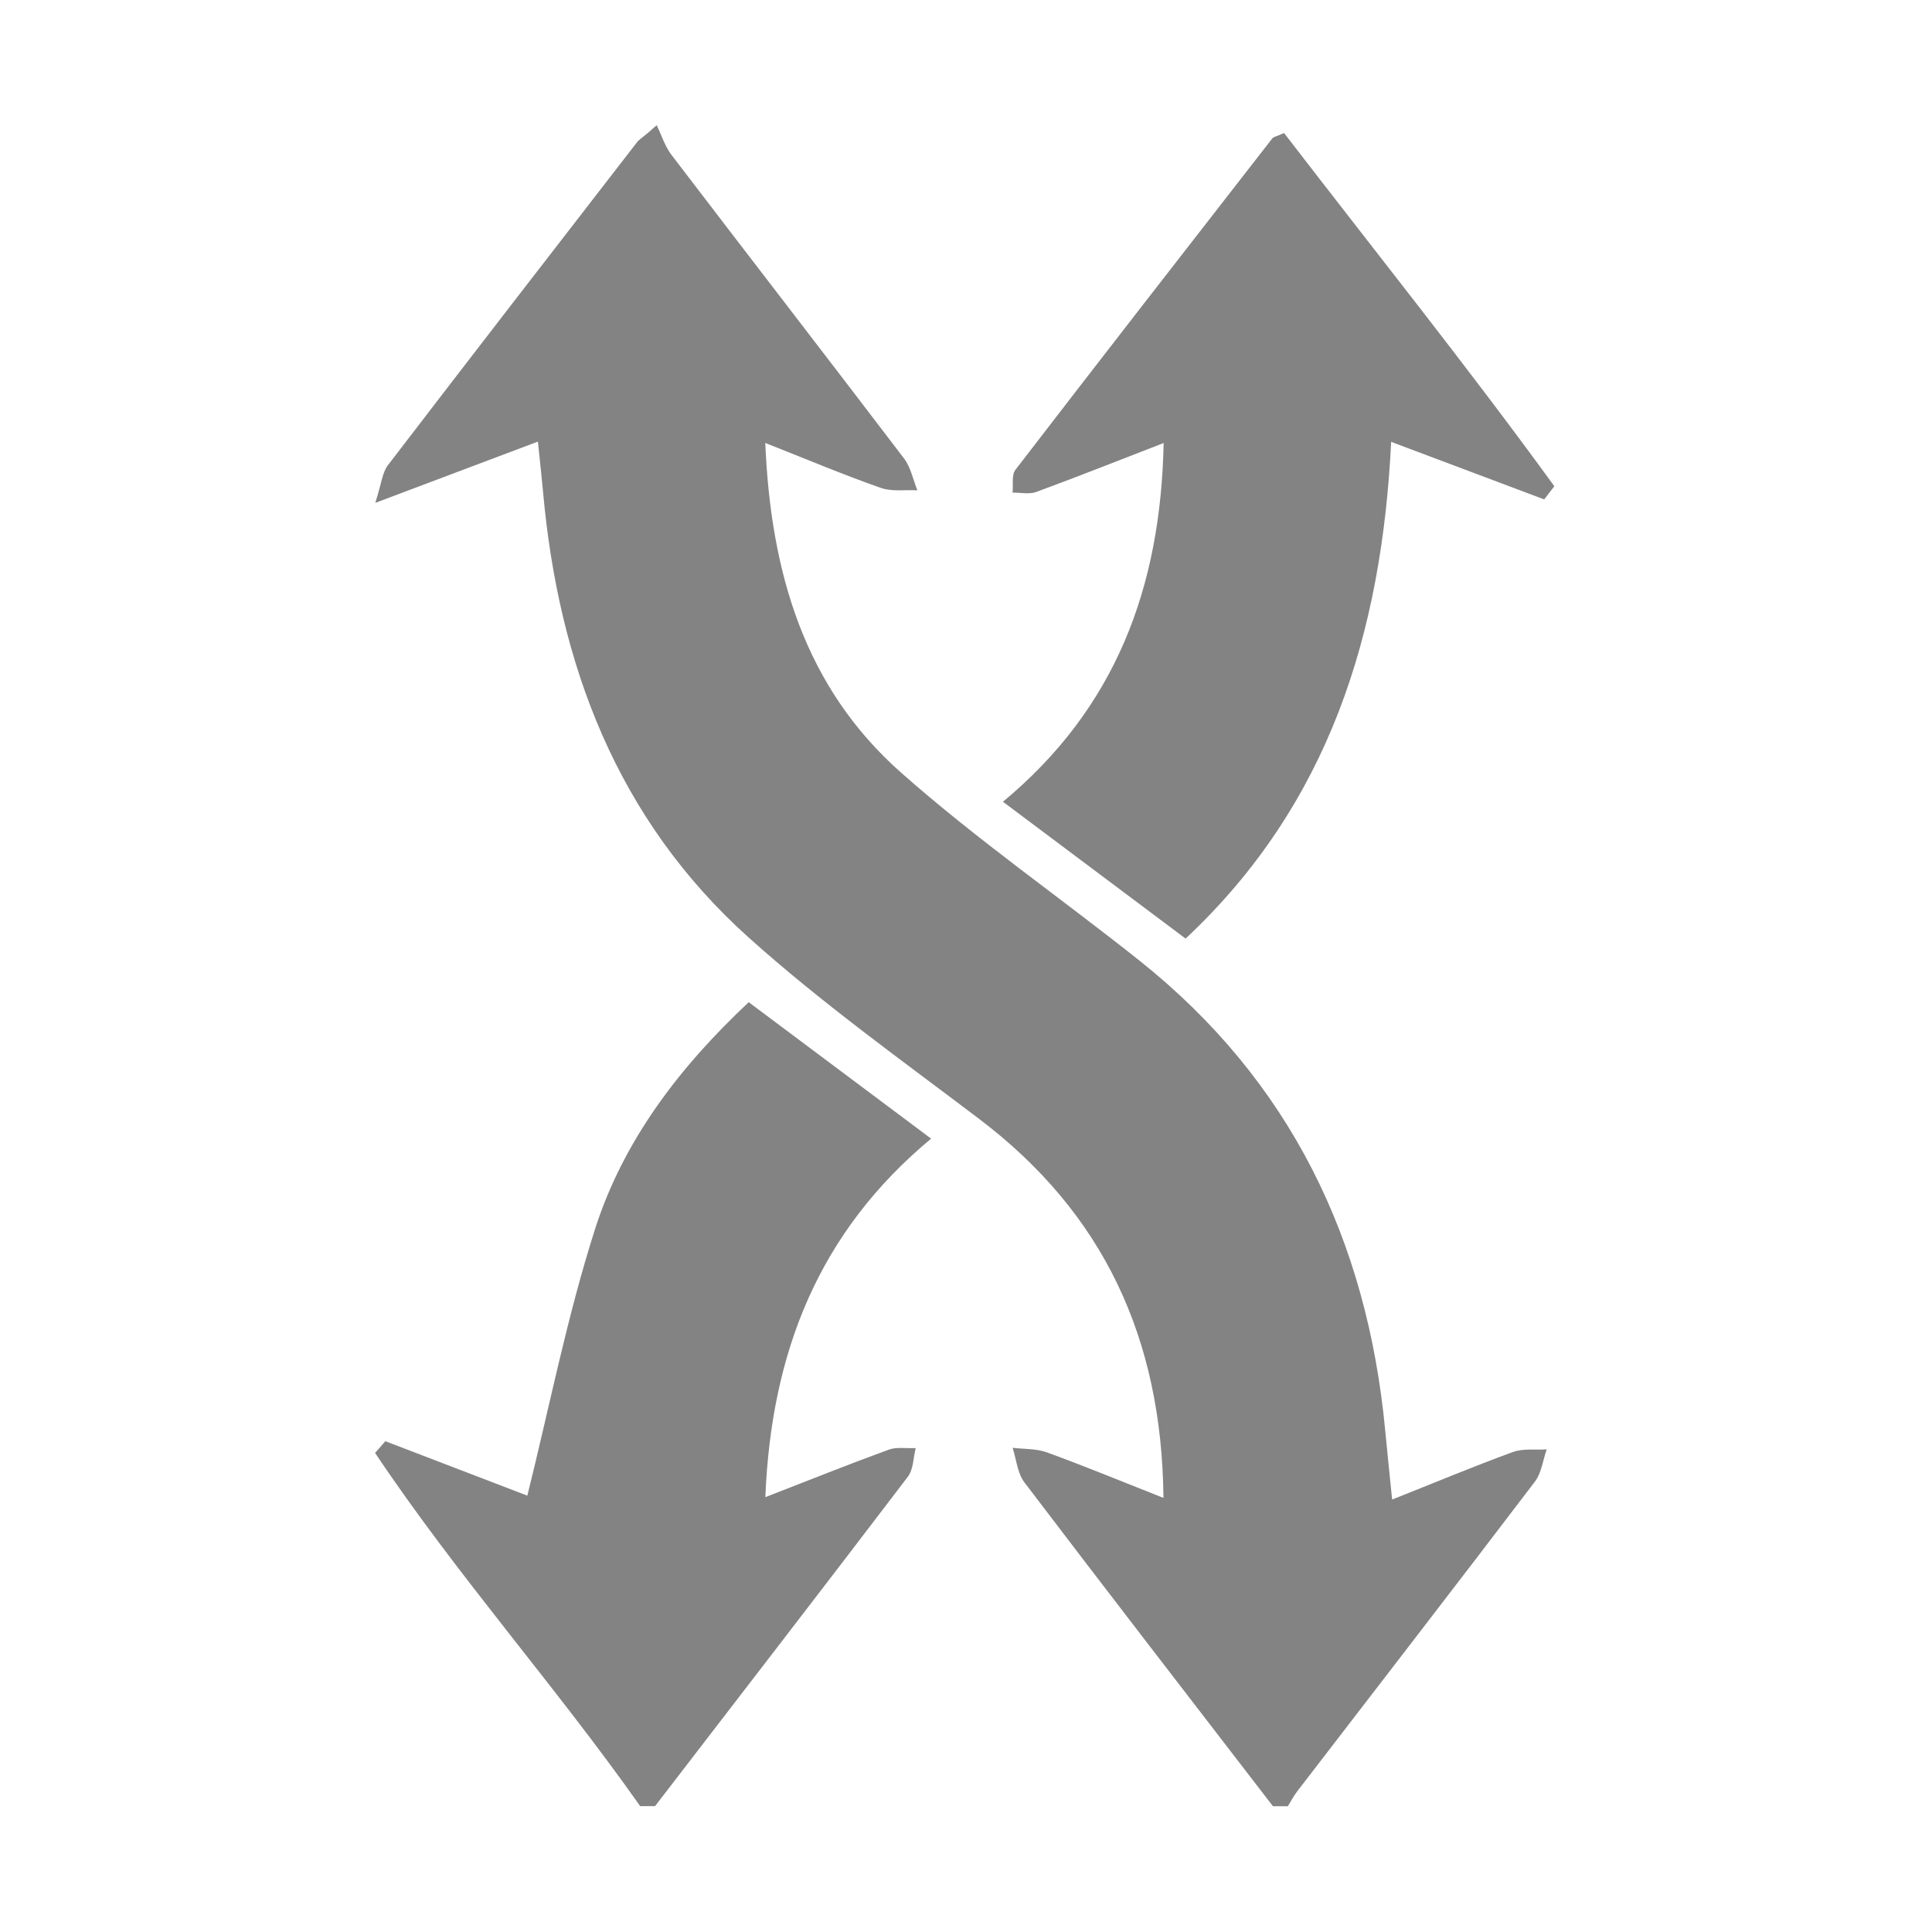
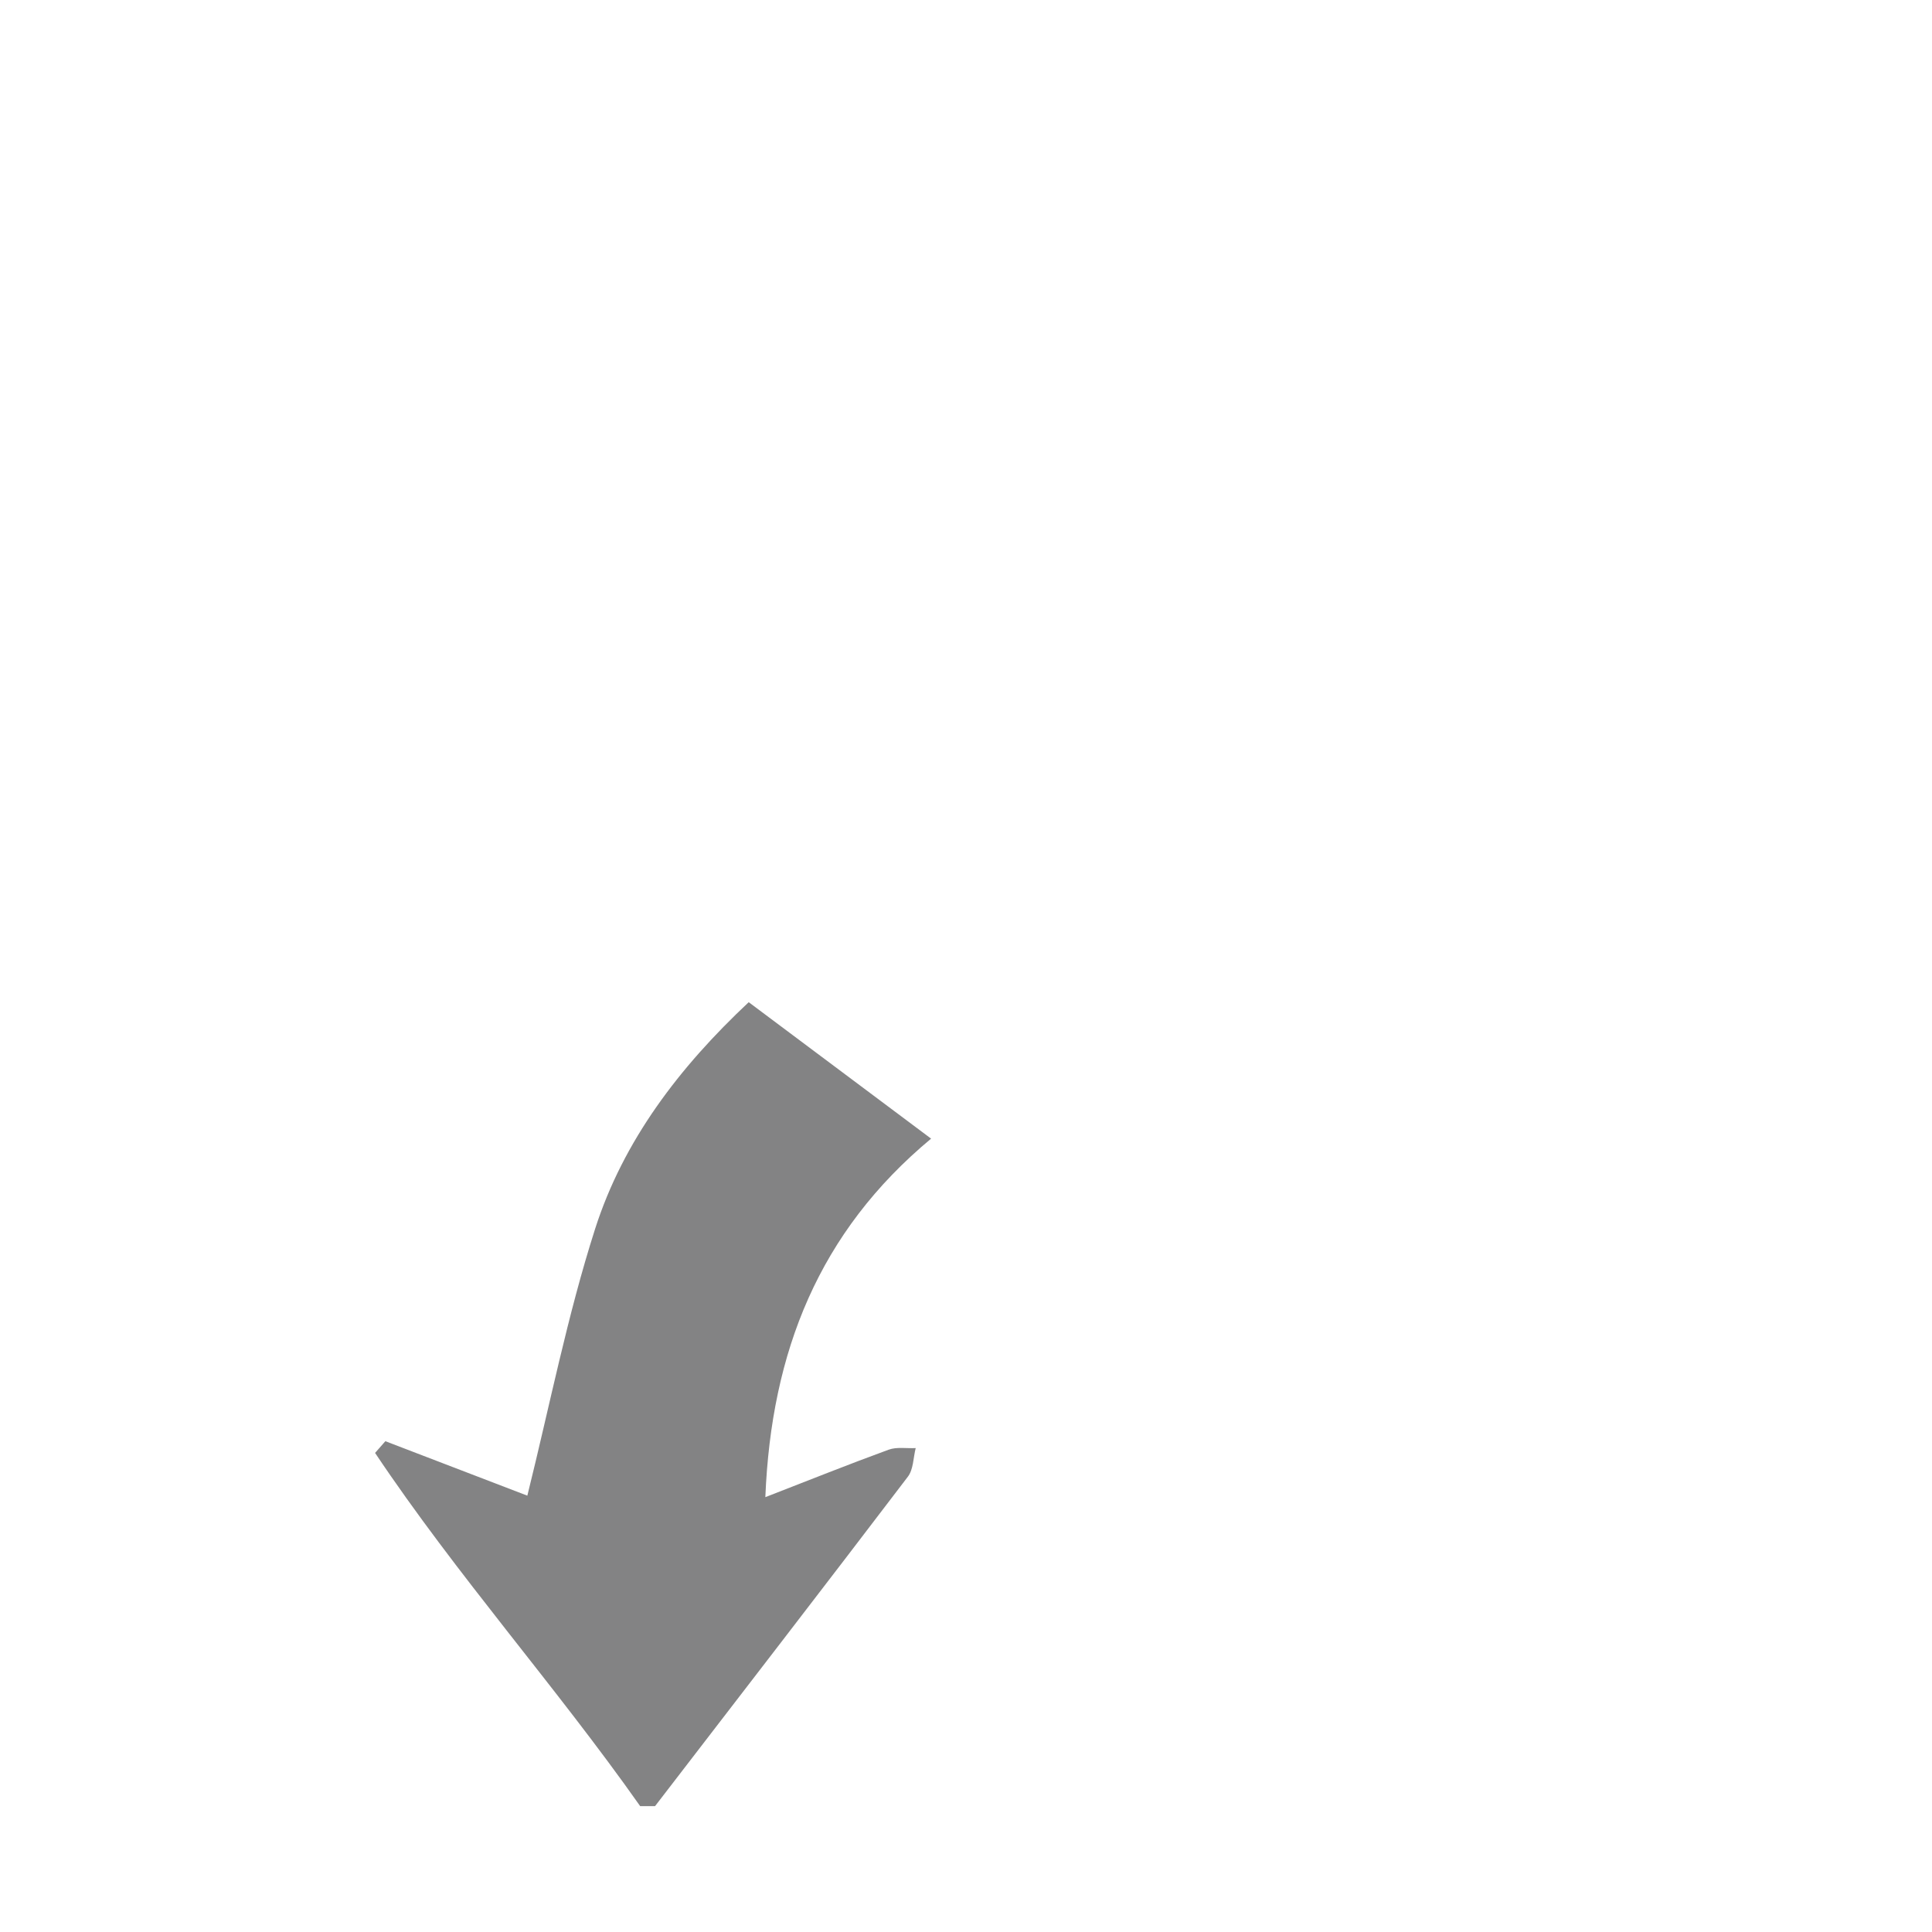
<svg xmlns="http://www.w3.org/2000/svg" version="1.1" x="0" y="0" width="283.46" height="283.46" viewBox="0, 0, 283.46, 283.46">
  <g id="Ebene_1">
    <g>
-       <path d="M186.76,265 C174.58,249.18 162.37,233.38 150.29,217.48 C149.27,216.13 149.12,214.13 148.57,212.42 C150.26,212.62 152.05,212.53 153.6,213.09 C159.17,215.12 164.64,217.38 170.7,219.77 C170.47,196.34 161.89,177.96 143.64,164.15 C132.22,155.5 120.49,147.11 109.85,137.56 C90.5,120.19 81.93,97.44 79.66,72.01 C79.47,69.86 79.22,67.72 78.92,64.79 C71.16,67.71 63.88,70.46 55.06,73.78 C55.98,70.93 56.09,69.32 56.91,68.26 C69.05,52.41 81.27,36.62 93.5,20.82 C93.81,20.42 94.35,20.18 96.35,18.37 C97.06,19.84 97.56,21.47 98.53,22.74 C109.88,37.61 121.32,52.4 132.65,67.28 C133.63,68.58 133.96,70.37 134.6,71.94 C132.8,71.84 130.86,72.16 129.22,71.58 C123.78,69.67 118.46,67.43 112.28,64.99 C113.09,84.11 118.08,100.85 132.16,113.32 C143.28,123.17 155.57,131.7 167.22,140.97 C189.35,158.61 200.58,181.99 203.23,209.82 C203.53,213.04 203.88,216.25 204.25,220.01 C210.53,217.52 216.19,215.15 221.96,213.04 C223.46,212.49 225.26,212.76 226.93,212.65 C226.37,214.24 226.17,216.1 225.2,217.38 C213.66,232.55 202,247.64 190.38,262.75 C189.83,263.45 189.42,264.25 188.95,265.01 L186.76,265.01 z" fill="#838384" />
      <path d="M93.93,265 C81.49,247.34 67.04,231.13 55.03,213.17 C55.53,212.6 56.04,212.02 56.54,211.45 C63.7,214.2 70.85,216.94 77.37,219.44 C80.64,206.3 83.23,193.05 87.32,180.28 C91.47,167.33 99.66,156.6 109.85,147.04 C118.69,153.65 127.46,160.21 136.61,167.06 C120.17,180.73 113.16,198.3 112.29,219.66 C118.72,217.16 124.52,214.84 130.37,212.7 C131.56,212.26 133.01,212.53 134.35,212.46 C133.99,213.88 134.02,215.59 133.2,216.66 C120.9,232.82 108.49,248.89 96.11,264.99 L93.93,264.99 z" fill="#838384" />
-       <path d="M204.11,64.83 C202.73,92.92 195.02,117.98 173.95,137.71 C165.08,131.06 156.29,124.48 147.15,117.63 C163.69,103.9 170.29,86.24 170.73,65 C164.11,67.56 158.09,69.95 152.03,72.18 C151,72.56 149.73,72.26 148.56,72.28 C148.68,71.15 148.39,69.7 148.98,68.93 C161.47,52.69 174.06,36.51 186.65,20.33 C186.84,20.07 187.28,20.02 188.4,19.52 C201.58,36.67 215.23,53.69 228.05,71.34 C227.55,71.98 227.06,72.62 226.56,73.27 C219.28,70.53 212,67.8 204.11,64.83" fill="#838384" />
    </g>
  </g>
</svg>